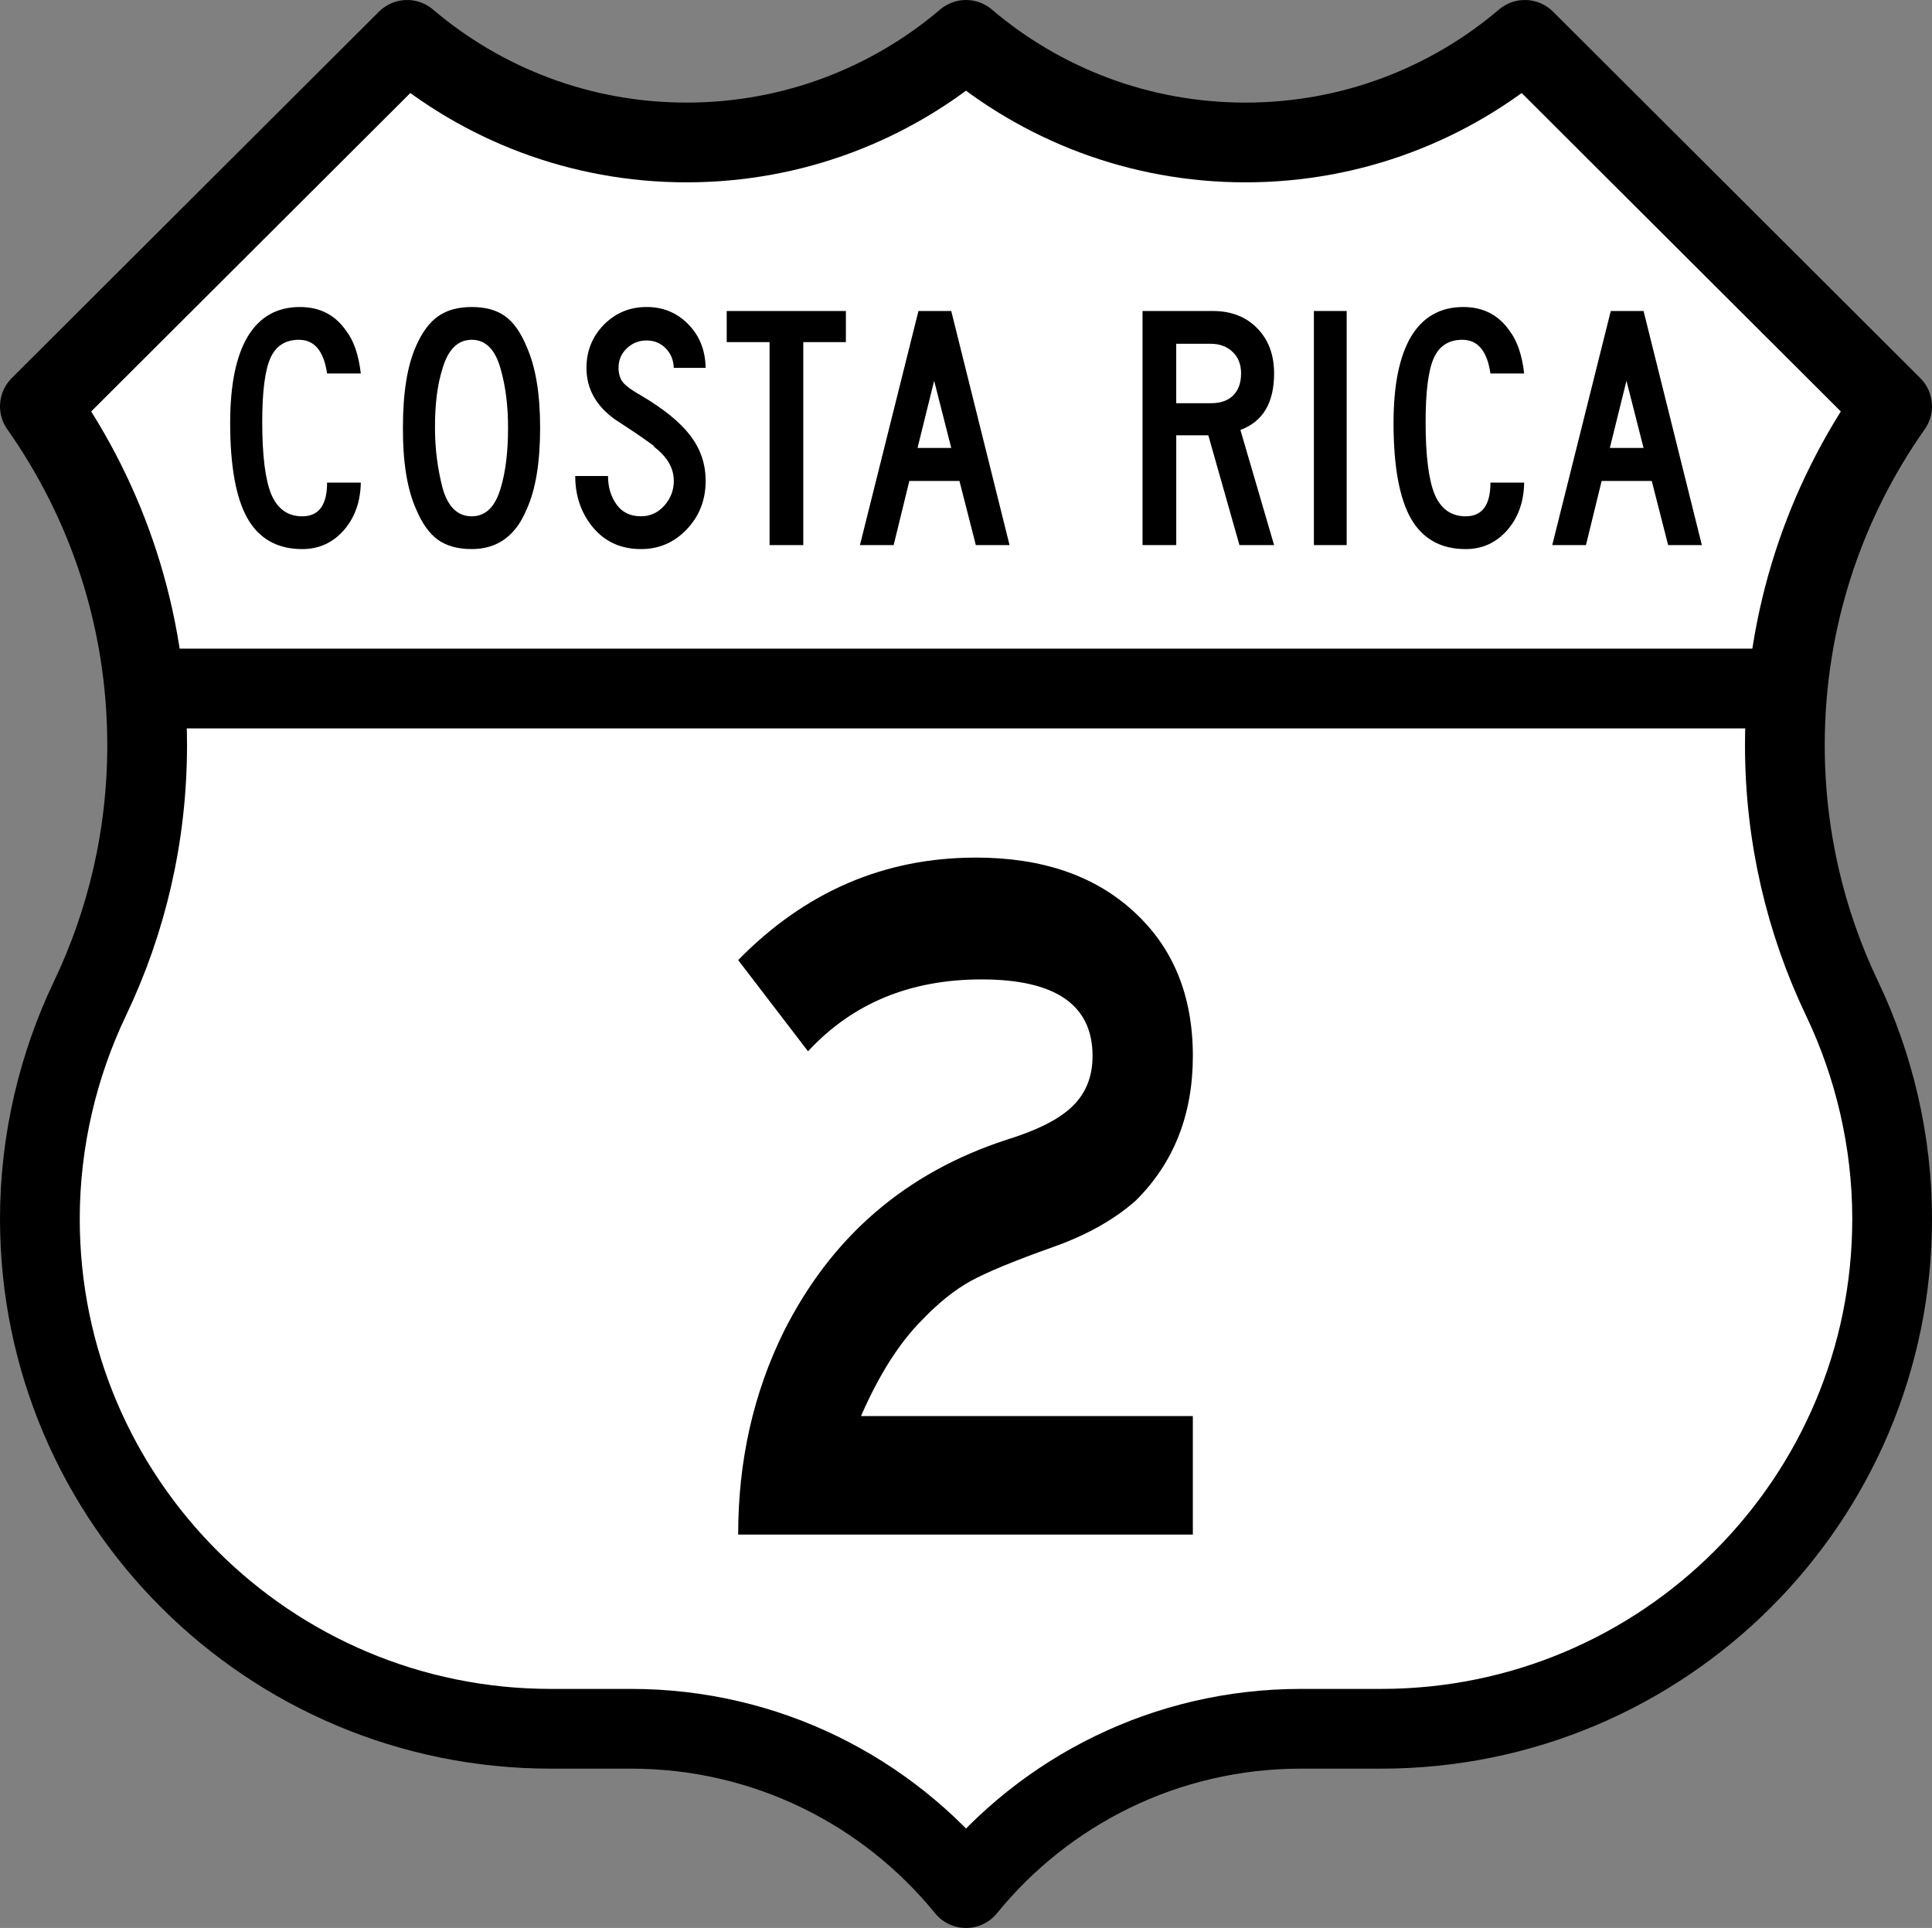
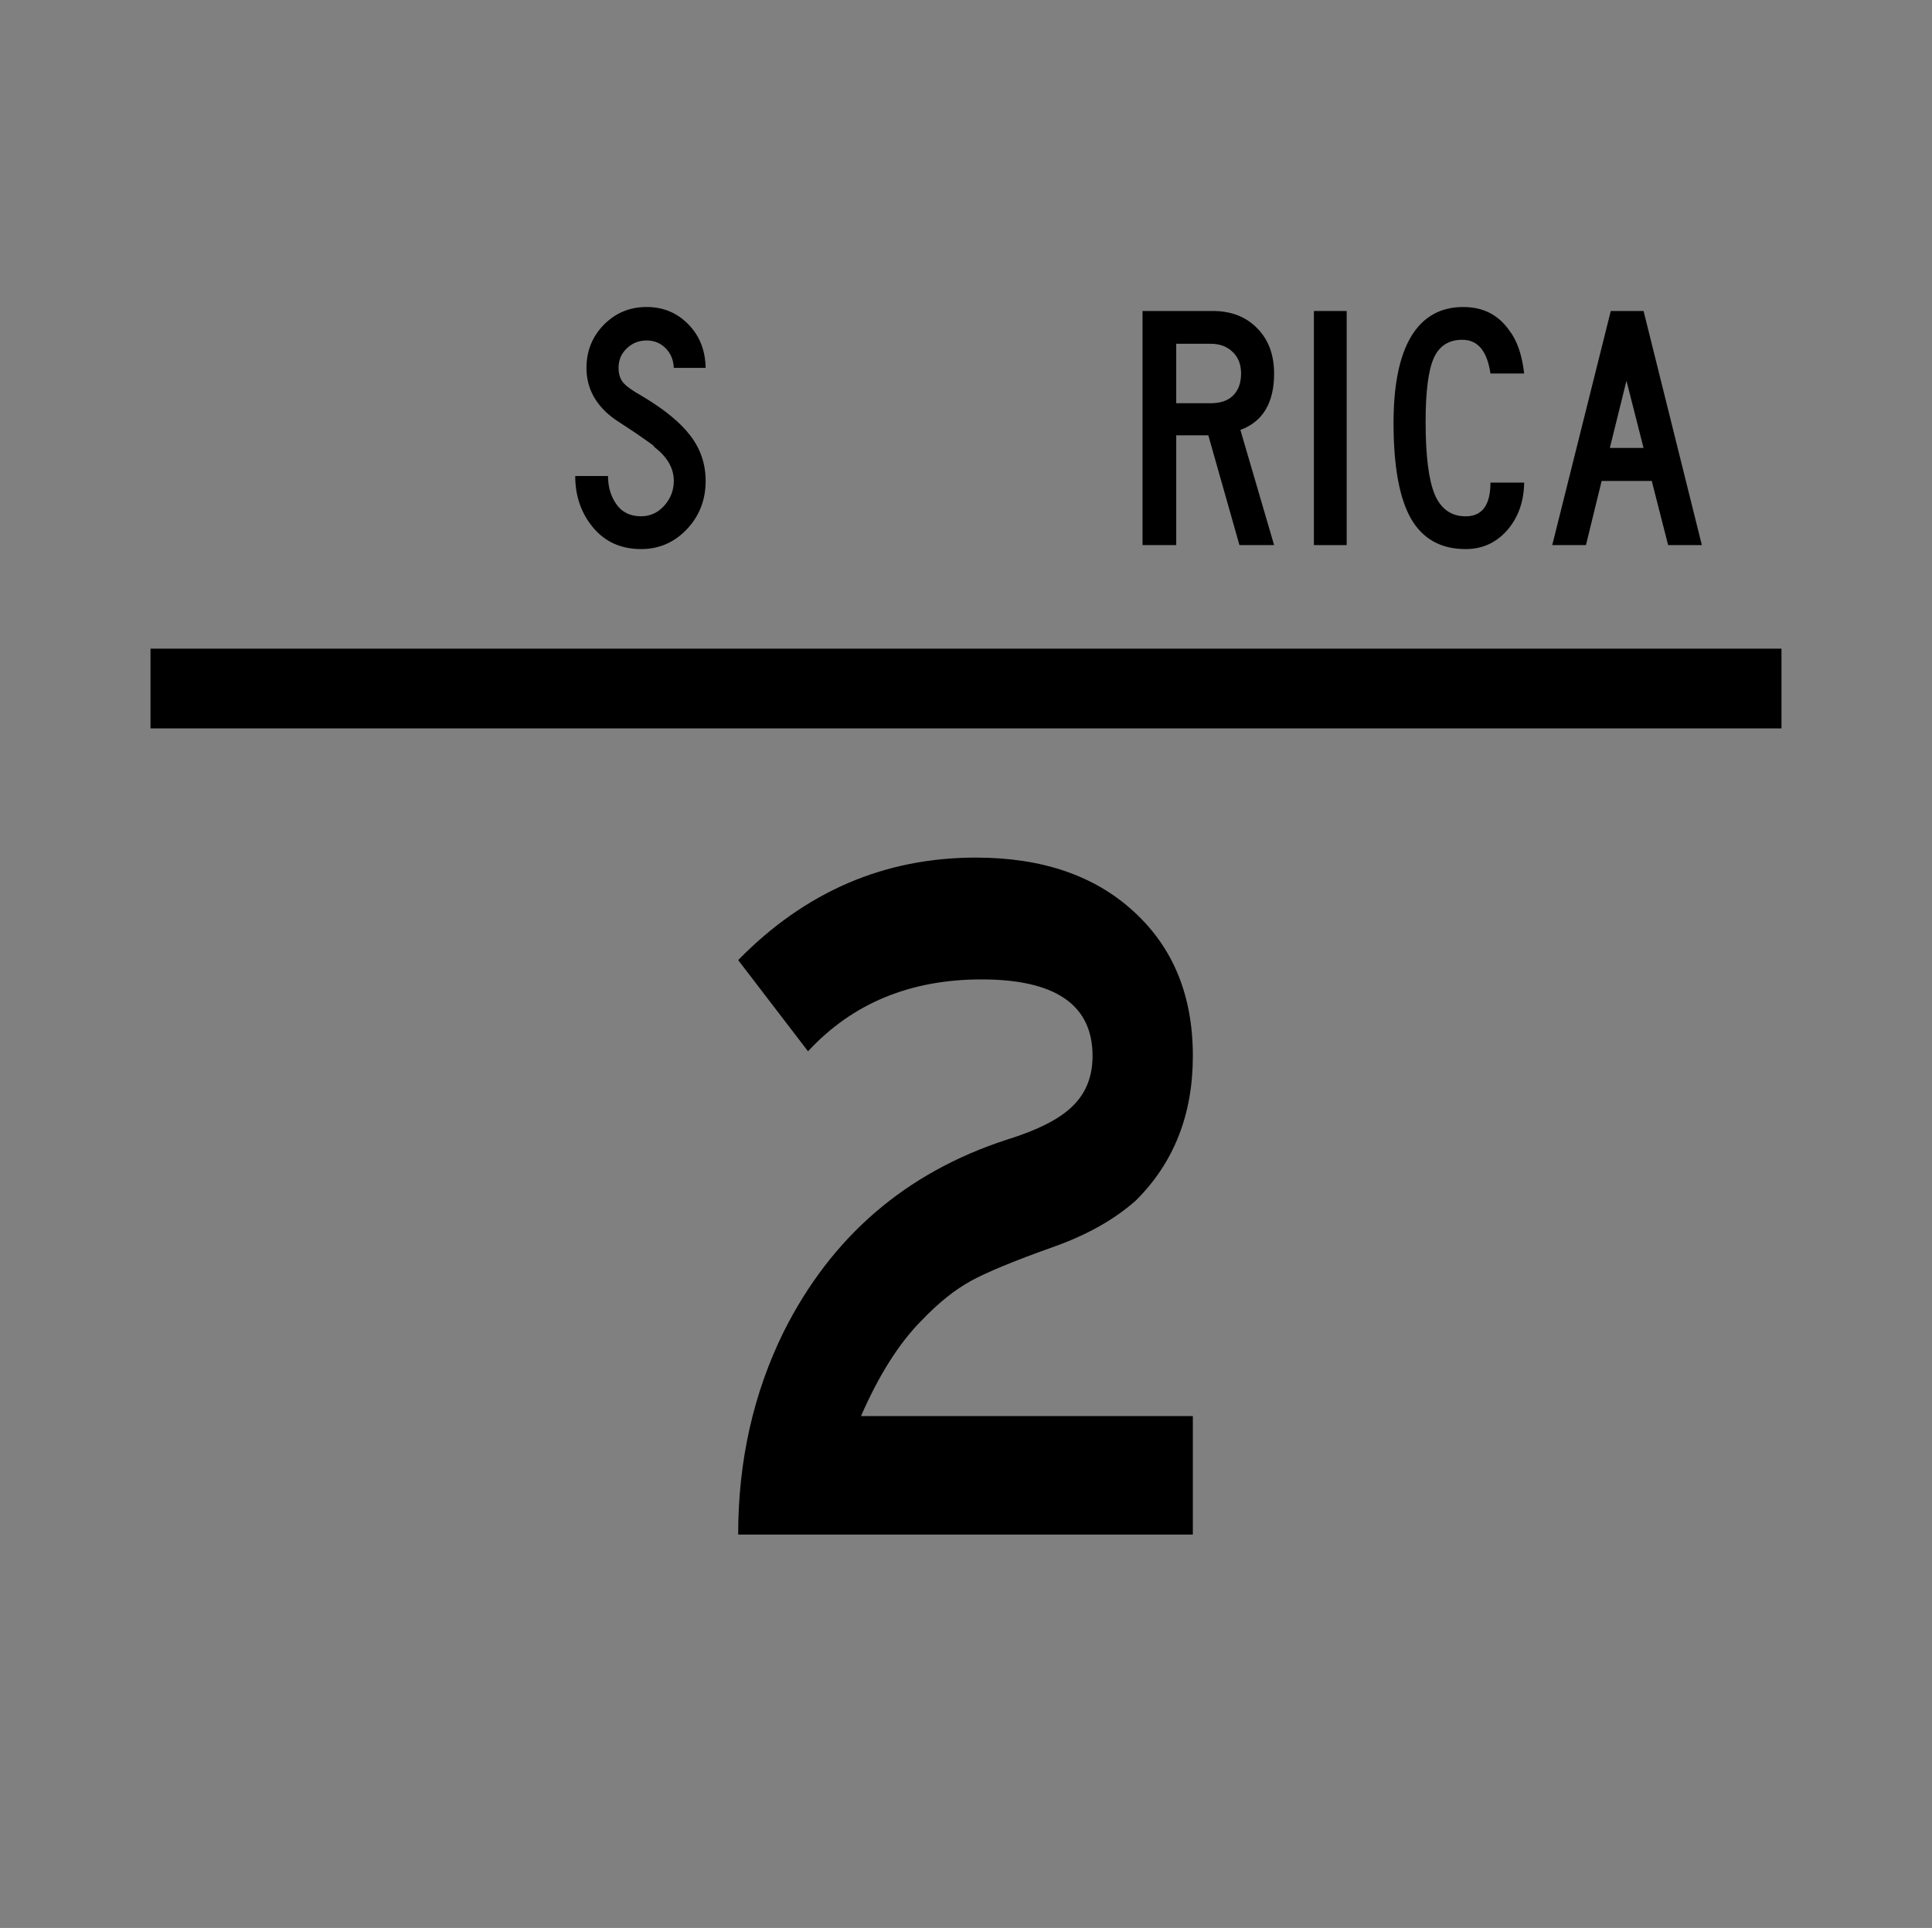
<svg xmlns="http://www.w3.org/2000/svg" xmlns:ns1="http://sodipodi.sourceforge.net/DTD/sodipodi-0.dtd" xmlns:ns2="http://www.inkscape.org/namespaces/inkscape" width="133.079mm" height="132.811mm" viewBox="0 0 133.079 132.811" version="1.1" id="svg8" ns1:docname="CR RNP 2.svg" ns2:version="0.92.4 5da689c313, 2019-01-14">
  <rect x="0" y="0" width="133.079" height="132.811" fill="#808080" stroke="none" />
  <defs id="defs2" />
  <ns1:namedview id="base" pagecolor="#ffffff" bordercolor="#666666" borderopacity="1.0" ns2:pageopacity="0.0" ns2:pageshadow="2" ns2:zoom="0.98994949" ns2:cx="-235.06073" ns2:cy="203.71806" ns2:document-units="mm" ns2:current-layer="layer1" showgrid="false" fit-margin-top="0" fit-margin-left="0" fit-margin-right="0" fit-margin-bottom="0" ns2:window-width="2560" ns2:window-height="1385" ns2:window-x="0" ns2:window-y="0" ns2:window-maximized="1" />
  <g ns2:label="Layer 1" ns2:groupmode="layer" id="layer1" transform="translate(-31.148,65.006)">
-     <path d="m 97.687,-62.259 c 5.184,4.407 11.904,7.067 19.248,7.067 7.343,0 14.064,-2.66 19.248,-7.067 l 25.297,25.244 c -4.655,6.603 -7.388,14.653 -7.388,23.34 0,6.248 1.414,12.166 3.94,17.454 2.183,4.571 3.449,9.781 3.449,15.182 0,19.398 -15.757,35.122 -35.196,35.122 h -5.524 c -9.315,0 -17.628,4.279 -23.072,10.976 C 92.242,58.363 83.929,54.083 74.615,54.083 h -5.524 c -19.438,0 -35.196,-15.724 -35.196,-35.122 0,-5.401 1.266,-10.61 3.449,-15.182 2.526,-5.288 3.94,-11.206 3.94,-17.454 0,-8.687 -2.734,-16.737 -7.389,-23.34 l 25.297,-25.244 c 5.184,4.407 11.904,7.067 19.248,7.067 7.343,0 14.064,-2.66 19.248,-7.067 z" id="path3983-9" style="fill:#ffffff;fill-opacity:1;stroke:#000000;stroke-width:5.493;stroke-linecap:round;stroke-linejoin:round;stroke-miterlimit:3.864;stroke-dasharray:none;stroke-opacity:1" ns2:connector-curvature="0" />
    <path d="M 41.515,-17.576 H 153.859" id="path3121" style="fill:none;stroke:#000000;stroke-width:5.493;stroke-linecap:butt;stroke-linejoin:miter;stroke-miterlimit:4;stroke-dasharray:none;stroke-opacity:1" ns2:connector-curvature="0" />
    <g aria-label="2" transform="scale(0.92,1.087)" style="font-style:normal;font-weight:normal;font-size:11.073px;line-height:125%;font-family:Sans;letter-spacing:0px;word-spacing:0px;fill:#000000;fill-opacity:1;stroke:none;stroke-width:0.277px;stroke-linecap:butt;stroke-linejoin:miter;stroke-opacity:1" id="text886">
      <path d="M 123.166,37.446 H 89.124 q 0,-7.003 3.417,-12.866 5.357,-9.027 16.663,-12.149 3.543,-0.928 4.978,-2.151 1.476,-1.223 1.476,-3.164 0,-4.851 -8.31,-4.851 -8.015,0 -12.993,4.556 L 89.124,1.041 q 7.509,-6.496 17.802,-6.496 7.424,0 11.812,3.417 4.429,3.417 4.429,9.154 0,5.568 -4.261,9.154 -2.405,1.814 -6.201,2.953 -4.345,1.308 -6.159,2.151 -1.814,0.844 -3.67,2.489 -2.531,2.151 -4.556,6.075 h 24.846 z" style="font-style:normal;font-variant:normal;font-weight:normal;font-stretch:normal;font-size:73.822px;font-family:'Roadgeek 2014 Series E';-inkscape-font-specification:'Roadgeek 2014 Series E, Normal';font-variant-ligatures:normal;font-variant-caps:normal;font-variant-numeric:normal;font-feature-settings:normal;text-align:start;writing-mode:lr-tb;text-anchor:start;stroke-width:0.277px" id="path10277" ns2:connector-curvature="0" />
    </g>
    <g aria-label="COSTA RICA" style="font-style:normal;font-variant:normal;font-weight:normal;font-stretch:normal;font-size:28.222px;line-height:125%;font-family:'Roadgeek 2014 Series C';-inkscape-font-specification:'Roadgeek 2014 Series C, Normal';font-variant-ligatures:normal;font-variant-caps:normal;font-variant-numeric:normal;font-feature-settings:normal;text-align:start;letter-spacing:0px;word-spacing:0px;writing-mode:lr-tb;text-anchor:start;fill:#000000;fill-opacity:1;stroke:none;stroke-width:0.265px;stroke-linecap:butt;stroke-linejoin:miter;stroke-opacity:1" id="text817">
-       <path d="m 55.999,-39.277 h -2.322 q -0.339,-2.322 -1.935,-2.322 -1.403,0 -1.967,1.258 -0.564,1.258 -0.564,4.403 0,3.483 0.629,4.999 0.645,1.5 2.129,1.5 1.709,0 1.709,-2.322 h 2.322 q -0.032,1.984 -1.177,3.29 -1.145,1.29 -2.854,1.29 -2.564,0 -3.774,-2.113 -1.193,-2.113 -1.193,-6.58 0,-3.919 1.21,-5.951 1.226,-2.032 3.596,-2.032 2.048,0 3.177,1.629 0.79,1.016 1.016,2.951 z" style="font-style:normal;font-variant:normal;font-weight:normal;font-stretch:normal;font-size:28.222px;font-family:'Roadgeek 2014 Series C';-inkscape-font-specification:'Roadgeek 2014 Series C, Normal';font-variant-ligatures:normal;font-variant-caps:normal;font-variant-numeric:normal;font-feature-settings:normal;text-align:start;writing-mode:lr-tb;text-anchor:start;stroke-width:0.265px" id="path10258" ns2:connector-curvature="0" />
-       <path d="m 68.352,-35.552 q 0,3.596 -0.919,5.612 -1.129,2.758 -3.79,2.758 -1.435,0 -2.338,-0.645 -0.887,-0.645 -1.5,-2.113 -0.919,-2.064 -0.903,-5.612 0,-3.596 0.903,-5.612 0.629,-1.435 1.532,-2.064 0.903,-0.629 2.306,-0.629 1.419,0 2.29,0.629 0.887,0.629 1.5,2.129 0.919,2.064 0.919,5.548 z m -2.209,0 q 0,-2.242 -0.5,-3.999 -0.548,-2.048 -2,-2.048 -1.435,0 -2.016,1.984 -0.532,1.677 -0.516,4.129 0,2.048 0.516,4.08 0.548,1.967 2.016,1.967 1.435,0 2,-1.967 0.5,-1.661 0.5,-4.145 z" style="font-style:normal;font-variant:normal;font-weight:normal;font-stretch:normal;font-size:28.222px;font-family:'Roadgeek 2014 Series C';-inkscape-font-specification:'Roadgeek 2014 Series C, Normal';font-variant-ligatures:normal;font-variant-caps:normal;font-variant-numeric:normal;font-feature-settings:normal;text-align:start;writing-mode:lr-tb;text-anchor:start;stroke-width:0.265px" id="path10260" ns2:connector-curvature="0" />
      <path d="m 79.754,-31.875 q 0,1.967 -1.306,3.338 -1.29,1.355 -3.145,1.355 -2.048,0 -3.29,-1.468 -1.242,-1.484 -1.242,-3.564 h 2.258 q 0,1.129 0.581,1.951 0.581,0.822 1.693,0.822 0.935,0 1.597,-0.726 0.661,-0.742 0.661,-1.709 0,-1.306 -1.322,-2.322 -0.081,-0.081 -0.081,-0.113 -0.048,-0.048 -1.21,-0.855 -0.822,-0.548 -1.419,-0.935 -1.984,-1.403 -1.984,-3.564 0,-1.742 1.193,-2.967 1.21,-1.226 2.951,-1.226 1.709,0 2.871,1.193 1.161,1.177 1.193,3 h -2.193 q -0.032,-0.822 -0.564,-1.355 -0.532,-0.532 -1.306,-0.532 -0.806,0 -1.371,0.548 -0.564,0.532 -0.564,1.339 0,0.613 0.306,1 0.323,0.387 1.242,0.903 2.355,1.387 3.403,2.774 1.048,1.371 1.048,3.113 z" style="font-style:normal;font-variant:normal;font-weight:normal;font-stretch:normal;font-size:28.222px;font-family:'Roadgeek 2014 Series C';-inkscape-font-specification:'Roadgeek 2014 Series C, Normal';font-variant-ligatures:normal;font-variant-caps:normal;font-variant-numeric:normal;font-feature-settings:normal;text-align:start;writing-mode:lr-tb;text-anchor:start;stroke-width:0.265px" id="path10262" ns2:connector-curvature="0" />
-       <path d="m 89.414,-41.438 h -2.935 v 13.982 H 84.157 V -41.438 H 81.205 V -43.583 h 8.209 z" style="font-style:normal;font-variant:normal;font-weight:normal;font-stretch:normal;font-size:28.222px;font-family:'Roadgeek 2014 Series C';-inkscape-font-specification:'Roadgeek 2014 Series C, Normal';font-variant-ligatures:normal;font-variant-caps:normal;font-variant-numeric:normal;font-feature-settings:normal;text-align:start;writing-mode:lr-tb;text-anchor:start;stroke-width:0.265px" id="path10264" ns2:connector-curvature="0" />
-       <path d="m 100.687,-27.456 h -2.322 l -1.129,-4.419 h -3.451 l -1.081,4.419 H 90.382 L 94.413,-43.583 h 2.258 z m -4.016,-6.693 -1.177,-4.628 -1.145,4.628 z" style="font-style:normal;font-variant:normal;font-weight:normal;font-stretch:normal;font-size:28.222px;font-family:'Roadgeek 2014 Series C';-inkscape-font-specification:'Roadgeek 2014 Series C, Normal';font-variant-ligatures:normal;font-variant-caps:normal;font-variant-numeric:normal;font-feature-settings:normal;text-align:start;writing-mode:lr-tb;text-anchor:start;stroke-width:0.265px" id="path10266" ns2:connector-curvature="0" />
      <path d="m 118.91,-27.456 h -2.387 l -2.145,-7.564 h -2.209 v 7.564 H 109.847 V -43.583 h 4.838 q 1.903,0 3.064,1.193 1.161,1.177 1.161,3.113 0,3.032 -2.322,3.887 z m -2.274,-11.821 q 0,-0.935 -0.581,-1.484 -0.581,-0.564 -1.516,-0.564 h -2.371 v 4.096 h 2.371 q 1.016,0 1.548,-0.532 0.548,-0.548 0.548,-1.516 z" style="font-style:normal;font-variant:normal;font-weight:normal;font-stretch:normal;font-size:28.222px;font-family:'Roadgeek 2014 Series C';-inkscape-font-specification:'Roadgeek 2014 Series C, Normal';font-variant-ligatures:normal;font-variant-caps:normal;font-variant-numeric:normal;font-feature-settings:normal;text-align:start;writing-mode:lr-tb;text-anchor:start;stroke-width:0.265px" id="path10268" ns2:connector-curvature="0" />
      <path d="m 123.909,-27.456 h -2.258 V -43.583 h 2.258 z" style="font-style:normal;font-variant:normal;font-weight:normal;font-stretch:normal;font-size:28.222px;font-family:'Roadgeek 2014 Series C';-inkscape-font-specification:'Roadgeek 2014 Series C, Normal';font-variant-ligatures:normal;font-variant-caps:normal;font-variant-numeric:normal;font-feature-settings:normal;text-align:start;writing-mode:lr-tb;text-anchor:start;stroke-width:0.265px" id="path10270" ns2:connector-curvature="0" />
      <path d="m 136.134,-39.277 h -2.322 q -0.339,-2.322 -1.935,-2.322 -1.403,0 -1.967,1.258 -0.564,1.258 -0.564,4.403 0,3.483 0.629,4.999 0.645,1.5 2.129,1.5 1.709,0 1.709,-2.322 h 2.322 q -0.032,1.984 -1.177,3.29 -1.145,1.29 -2.854,1.29 -2.564,0 -3.774,-2.113 -1.193,-2.113 -1.193,-6.58 0,-3.919 1.21,-5.951 1.226,-2.032 3.596,-2.032 2.048,0 3.177,1.629 0.79,1.016 1.016,2.951 z" style="font-style:normal;font-variant:normal;font-weight:normal;font-stretch:normal;font-size:28.222px;font-family:'Roadgeek 2014 Series C';-inkscape-font-specification:'Roadgeek 2014 Series C, Normal';font-variant-ligatures:normal;font-variant-caps:normal;font-variant-numeric:normal;font-feature-settings:normal;text-align:start;writing-mode:lr-tb;text-anchor:start;stroke-width:0.265px" id="path10272" ns2:connector-curvature="0" />
      <path d="m 148.374,-27.456 h -2.322 l -1.129,-4.419 h -3.451 l -1.081,4.419 h -2.322 l 4.032,-16.127 h 2.258 z m -4.016,-6.693 -1.177,-4.628 -1.145,4.628 z" style="font-style:normal;font-variant:normal;font-weight:normal;font-stretch:normal;font-size:28.222px;font-family:'Roadgeek 2014 Series C';-inkscape-font-specification:'Roadgeek 2014 Series C, Normal';font-variant-ligatures:normal;font-variant-caps:normal;font-variant-numeric:normal;font-feature-settings:normal;text-align:start;writing-mode:lr-tb;text-anchor:start;stroke-width:0.265px" id="path10274" ns2:connector-curvature="0" />
    </g>
  </g>
</svg>